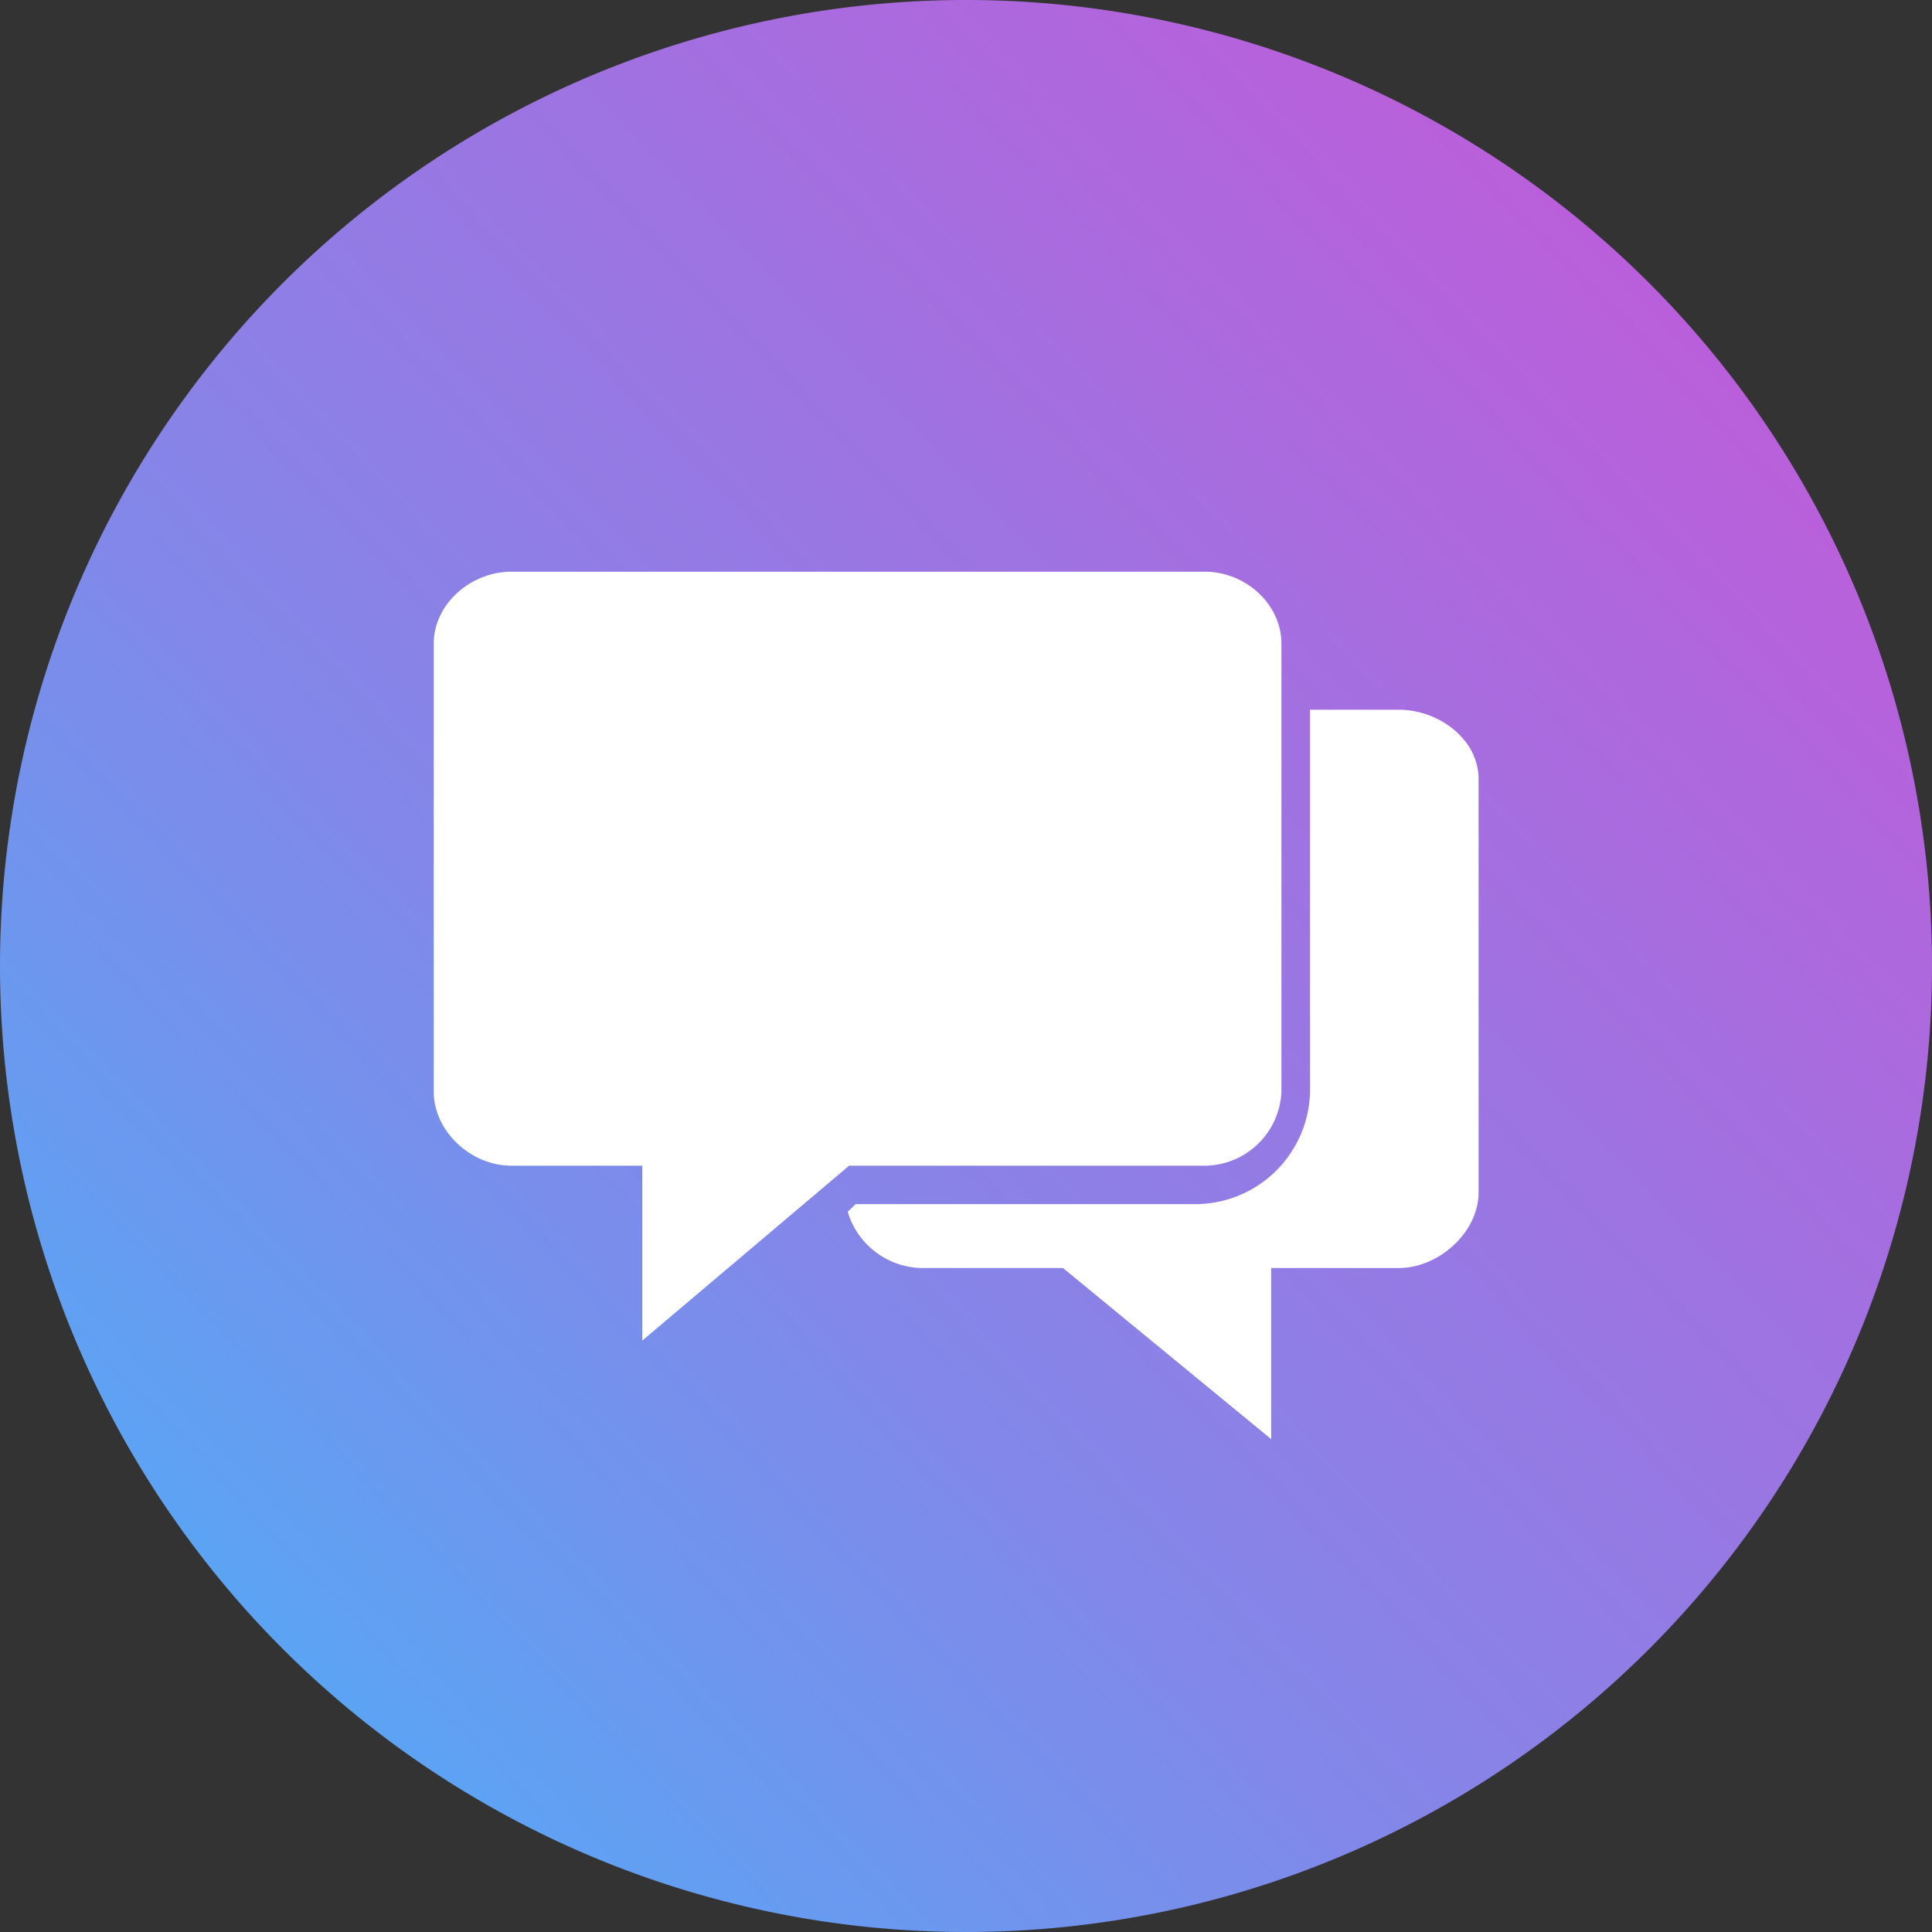
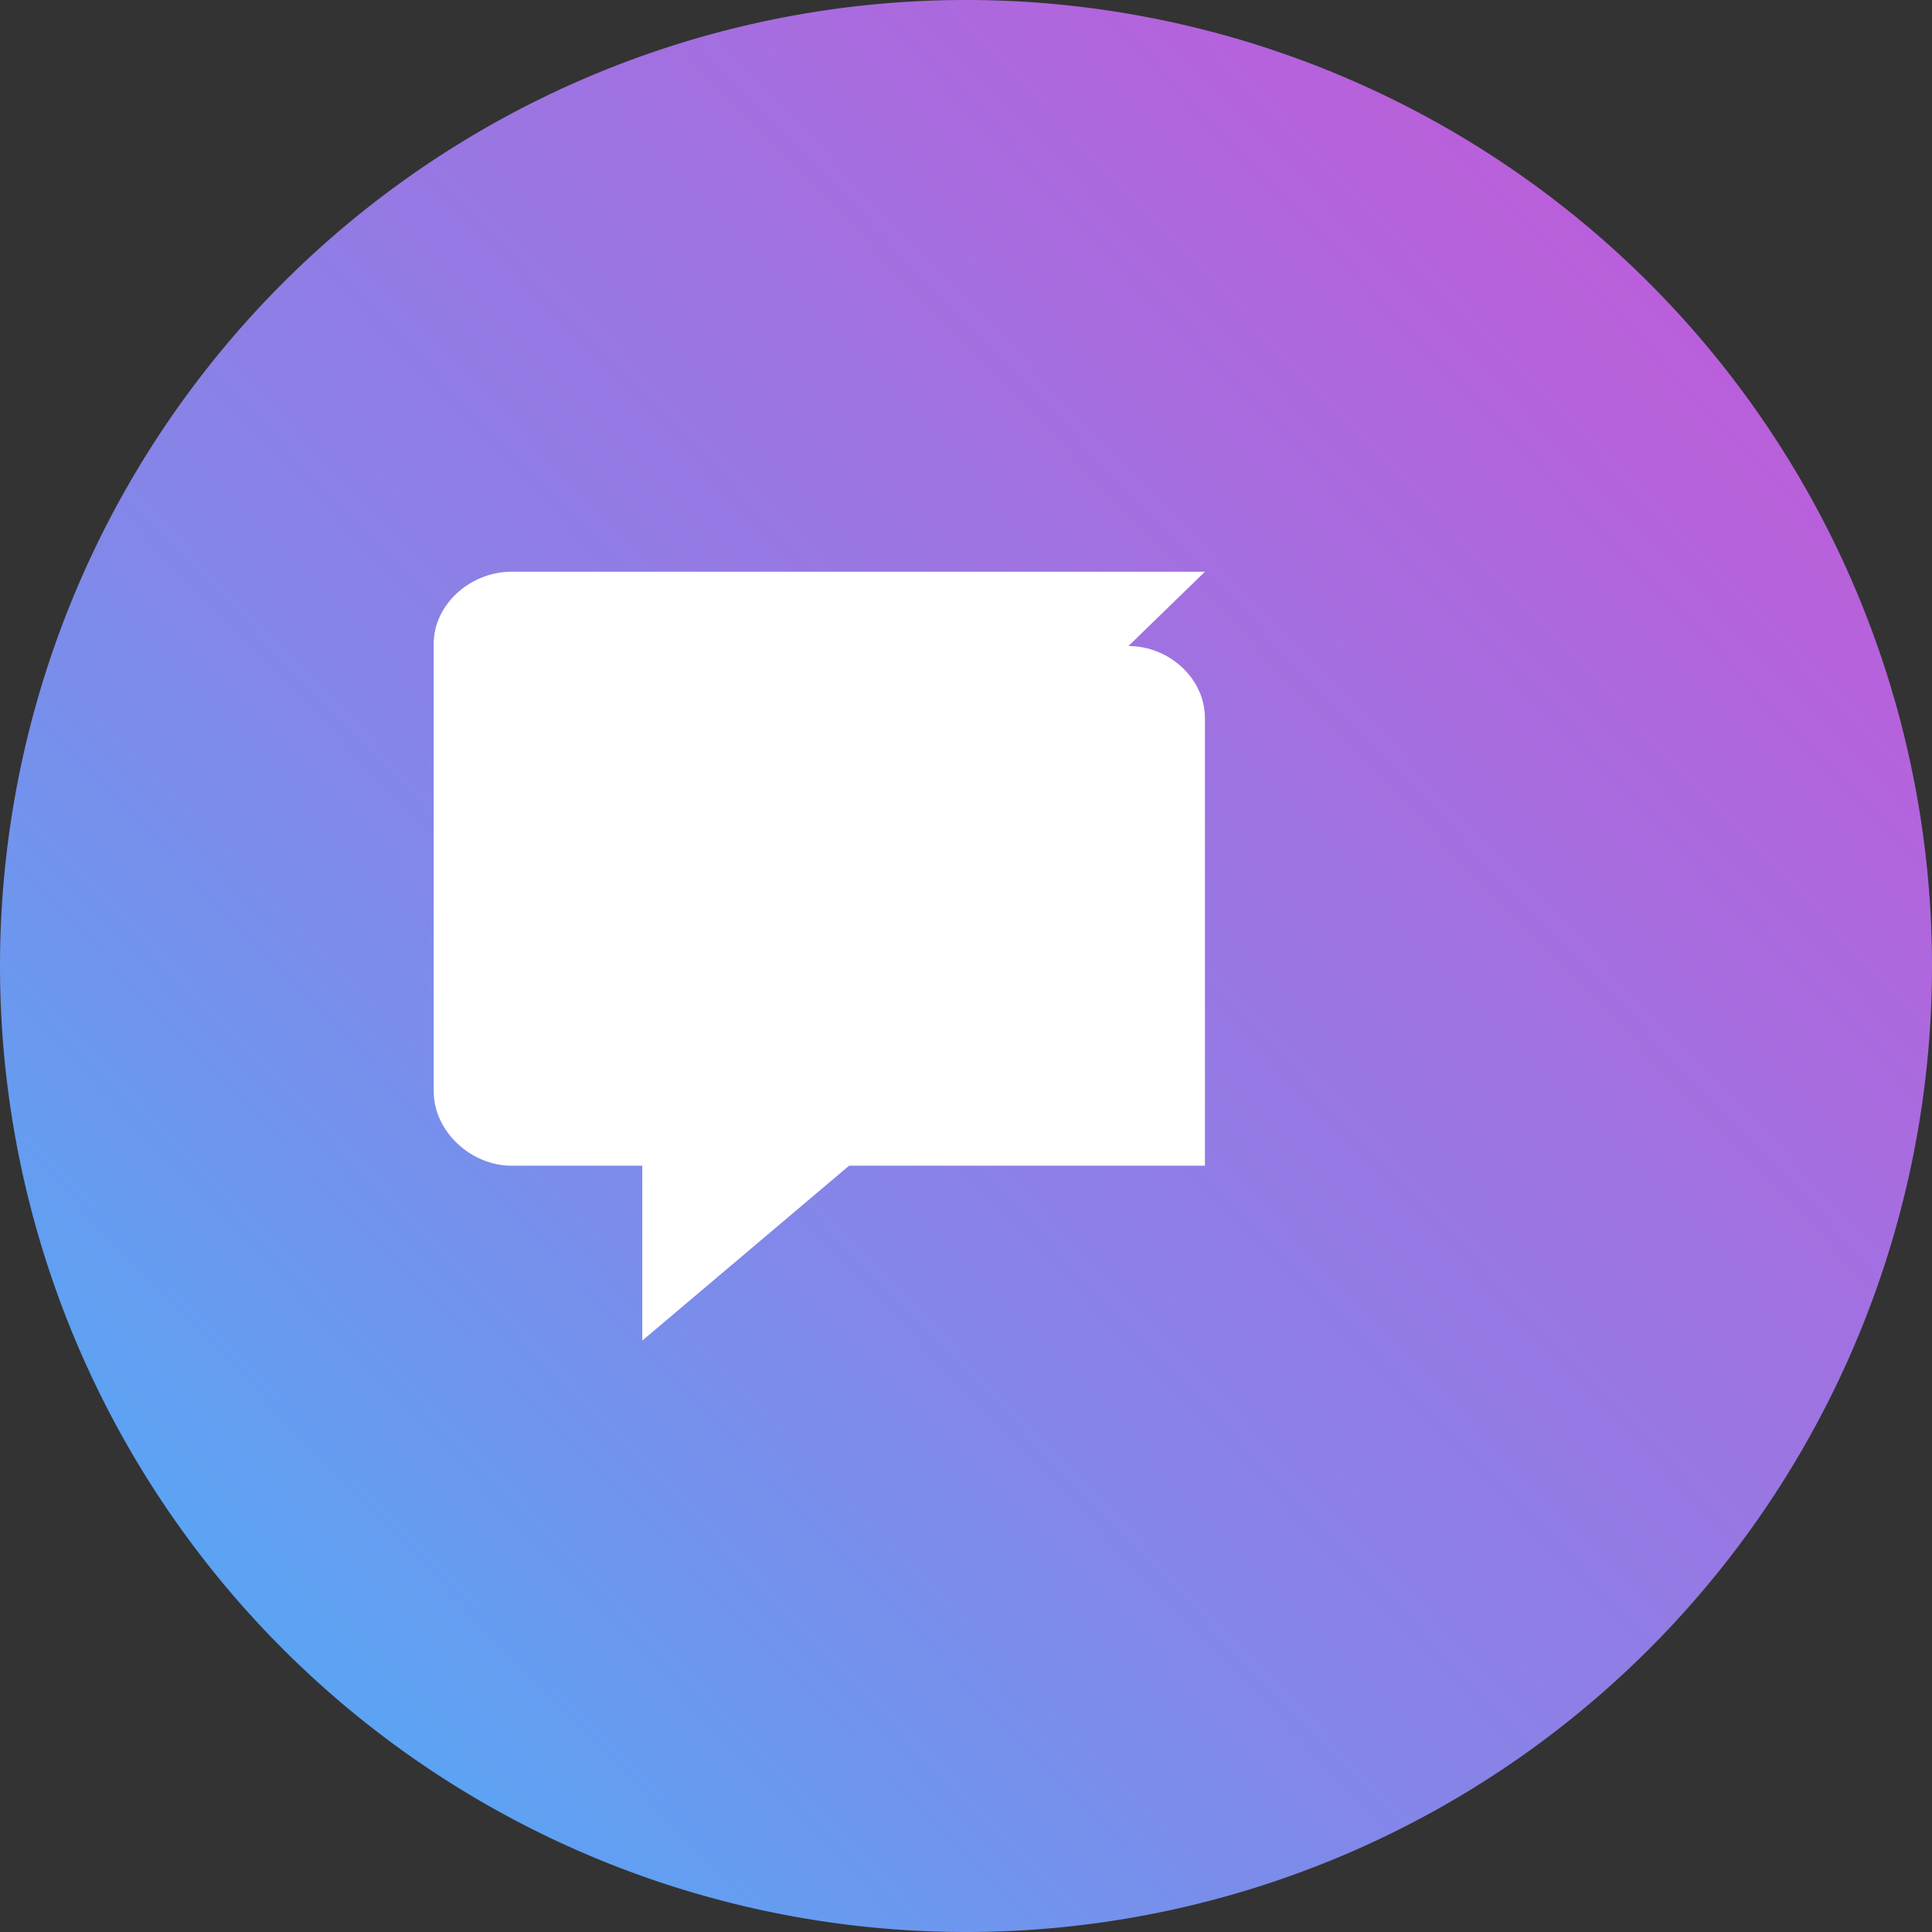
<svg xmlns="http://www.w3.org/2000/svg" xmlns:xlink="http://www.w3.org/1999/xlink" width="98" height="98">
  <rect width="100%" height="100%" fill="#333333" stroke="none" />
  <defs>
    <path id="b" d="M751 2782a49 49 0 1198 0 49 49 0 01-98 0z" />
-     <path id="c" d="M821.95 2769h-4.5v19.4a5.83 5.83 0 01-5.83 5.68H794.4l-.4.39a4 4 0 003.72 2.85h7.2l10.56 8.68v-8.68h6.47c2.04 0 4.05-1.82 4.05-3.83v-20.98c0-2-2.01-3.51-4.05-3.51" />
-     <path id="d" d="M812.12 2762h-35.18c-2.05 0-3.94 1.63-3.94 3.66v22.7c0 2.03 1.89 3.77 3.94 3.77h6.64v8.87l10.49-8.87h18.05a3.92 3.92 0 003.88-3.77v-22.7c0-2.03-1.83-3.66-3.88-3.66" />
+     <path id="d" d="M812.12 2762h-35.18c-2.05 0-3.94 1.63-3.94 3.66v22.7c0 2.03 1.89 3.77 3.94 3.77h6.64v8.87l10.49-8.87h18.05v-22.7c0-2.03-1.83-3.66-3.88-3.66" />
    <linearGradient id="a" x1="751.62" x2="847.16" y1="2828.87" y2="2737.18" gradientUnits="userSpaceOnUse">
      <stop offset="0" stop-color="#47b3f9" />
      <stop offset=".41" stop-color="#8585e8" />
      <stop offset="1" stop-color="#c855d7" />
    </linearGradient>
  </defs>
  <use fill="url(#a)" xlink:href="#b" transform="translate(-751 -2733)" />
  <use fill="#fff" xlink:href="#c" transform="translate(-751 -2733)" />
  <use fill="#fff" xlink:href="#d" transform="translate(-751 -2733)" />
</svg>